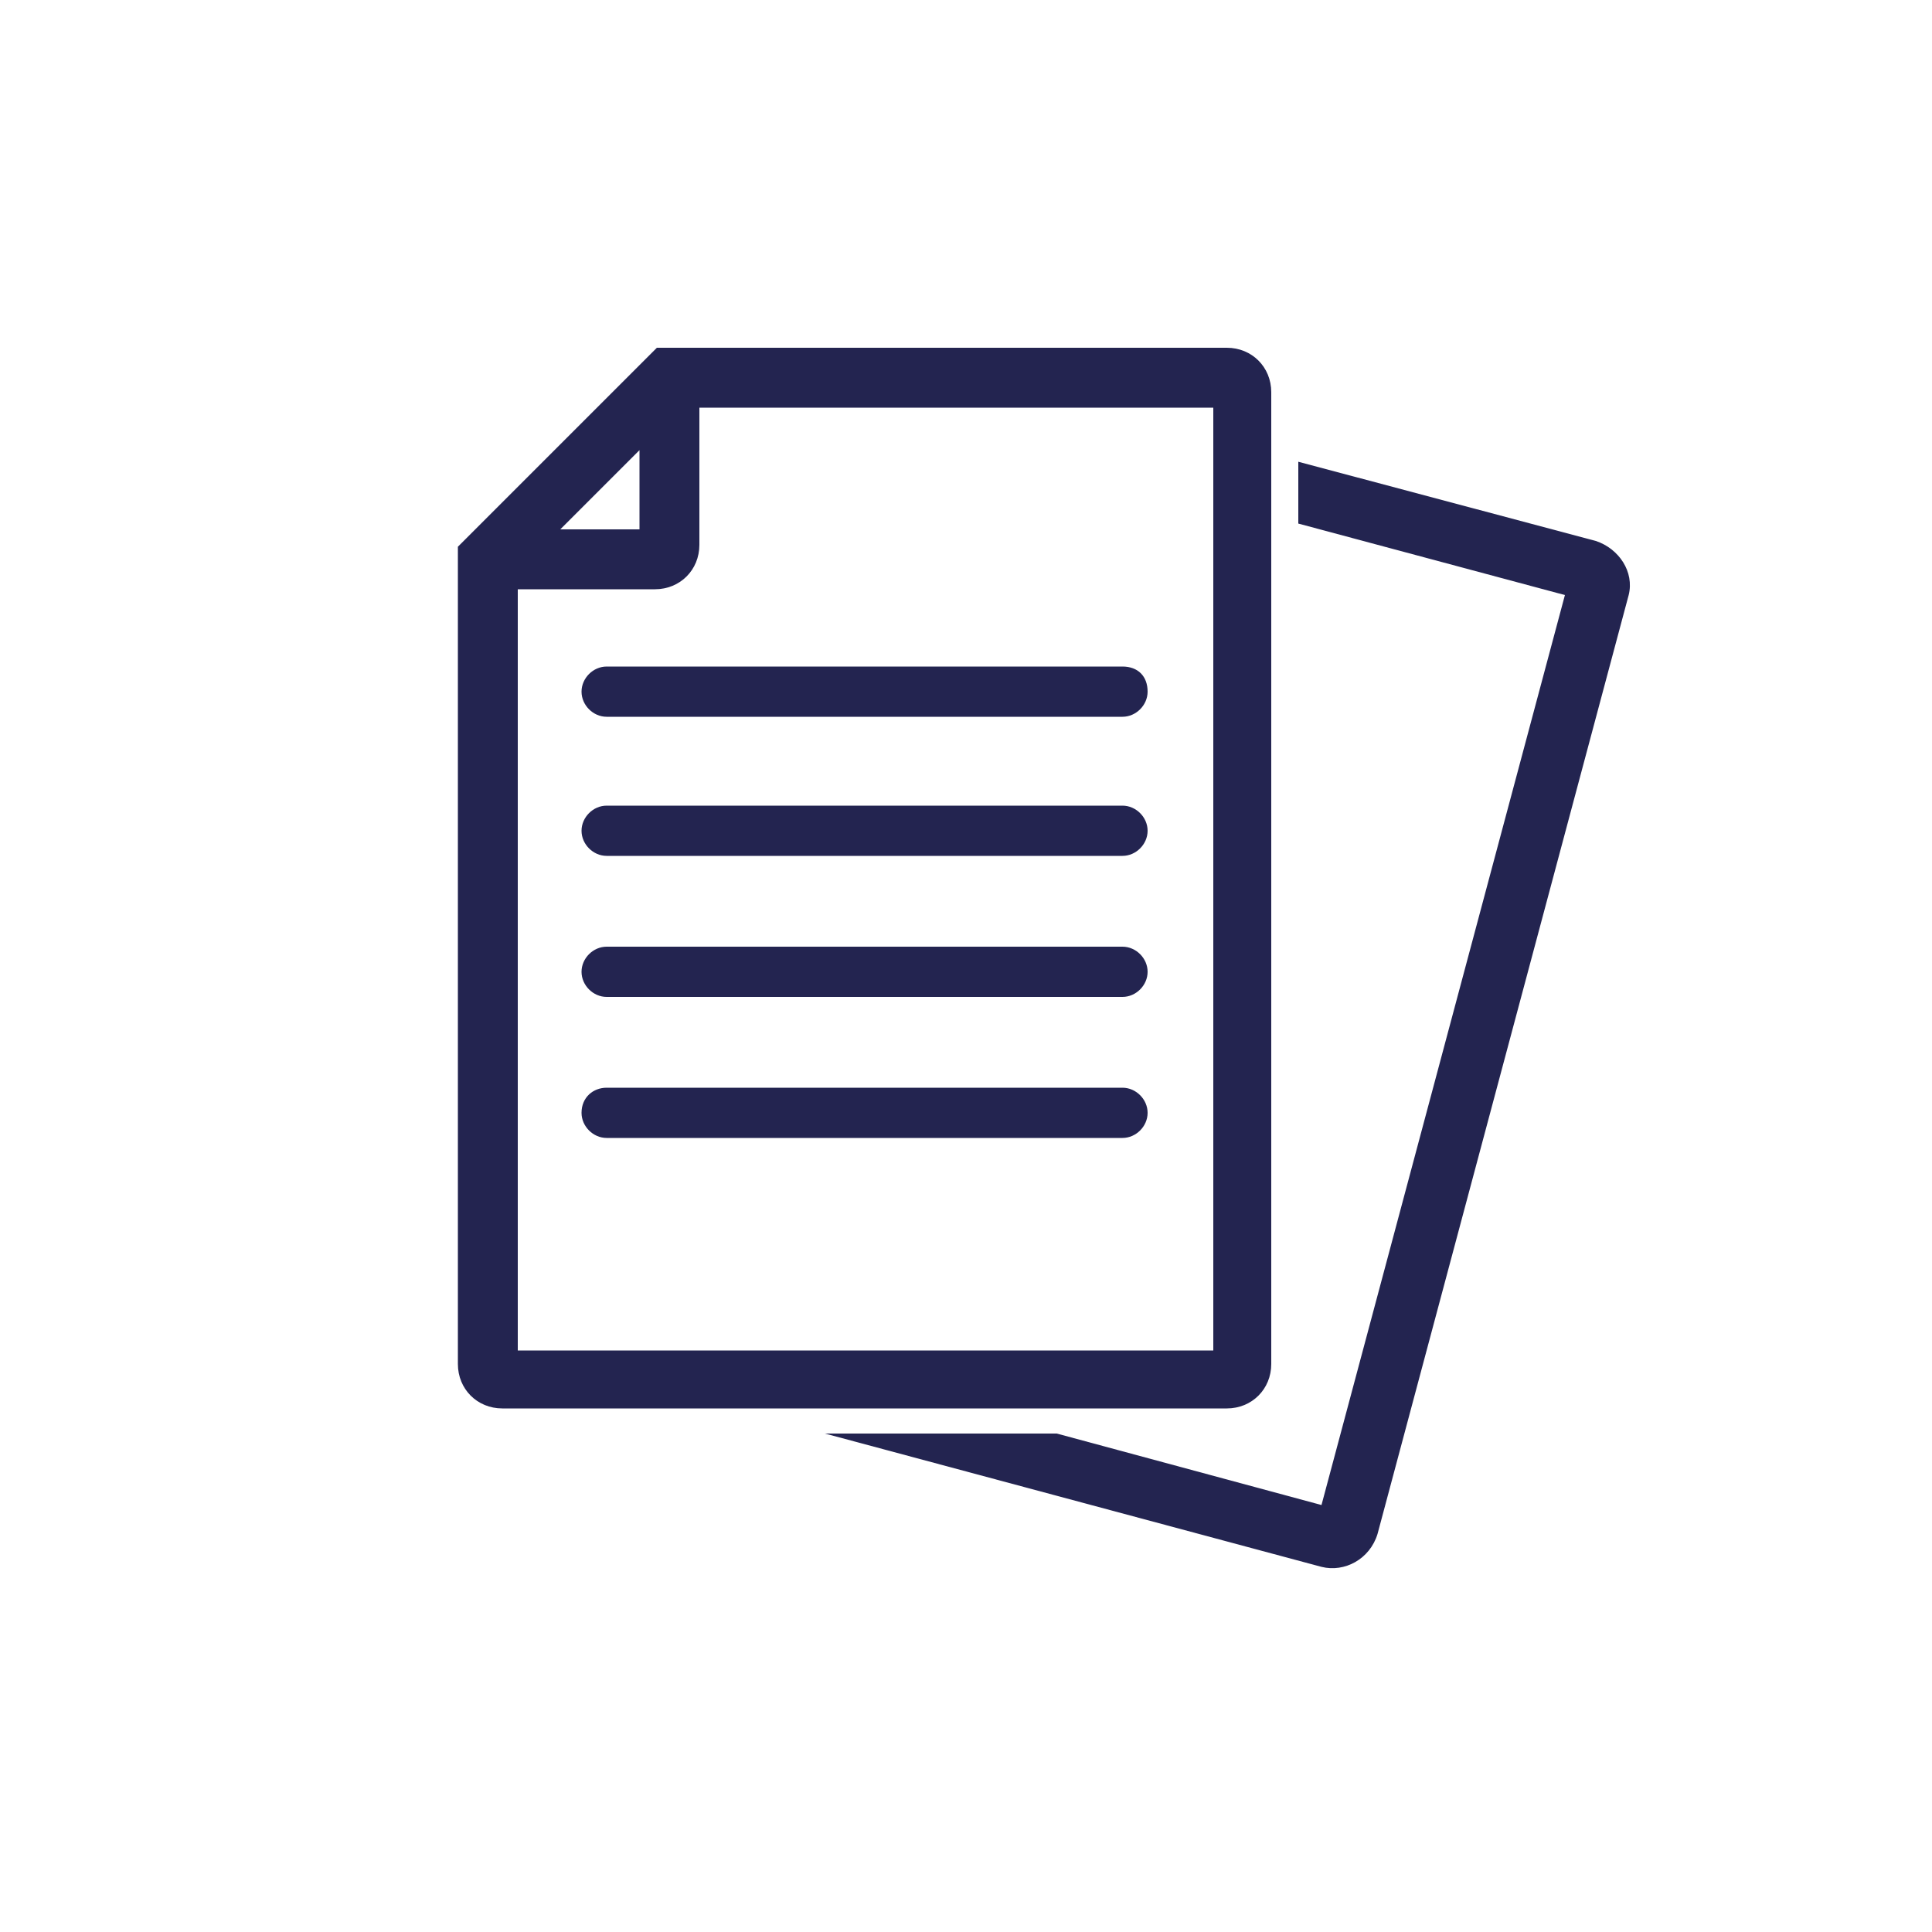
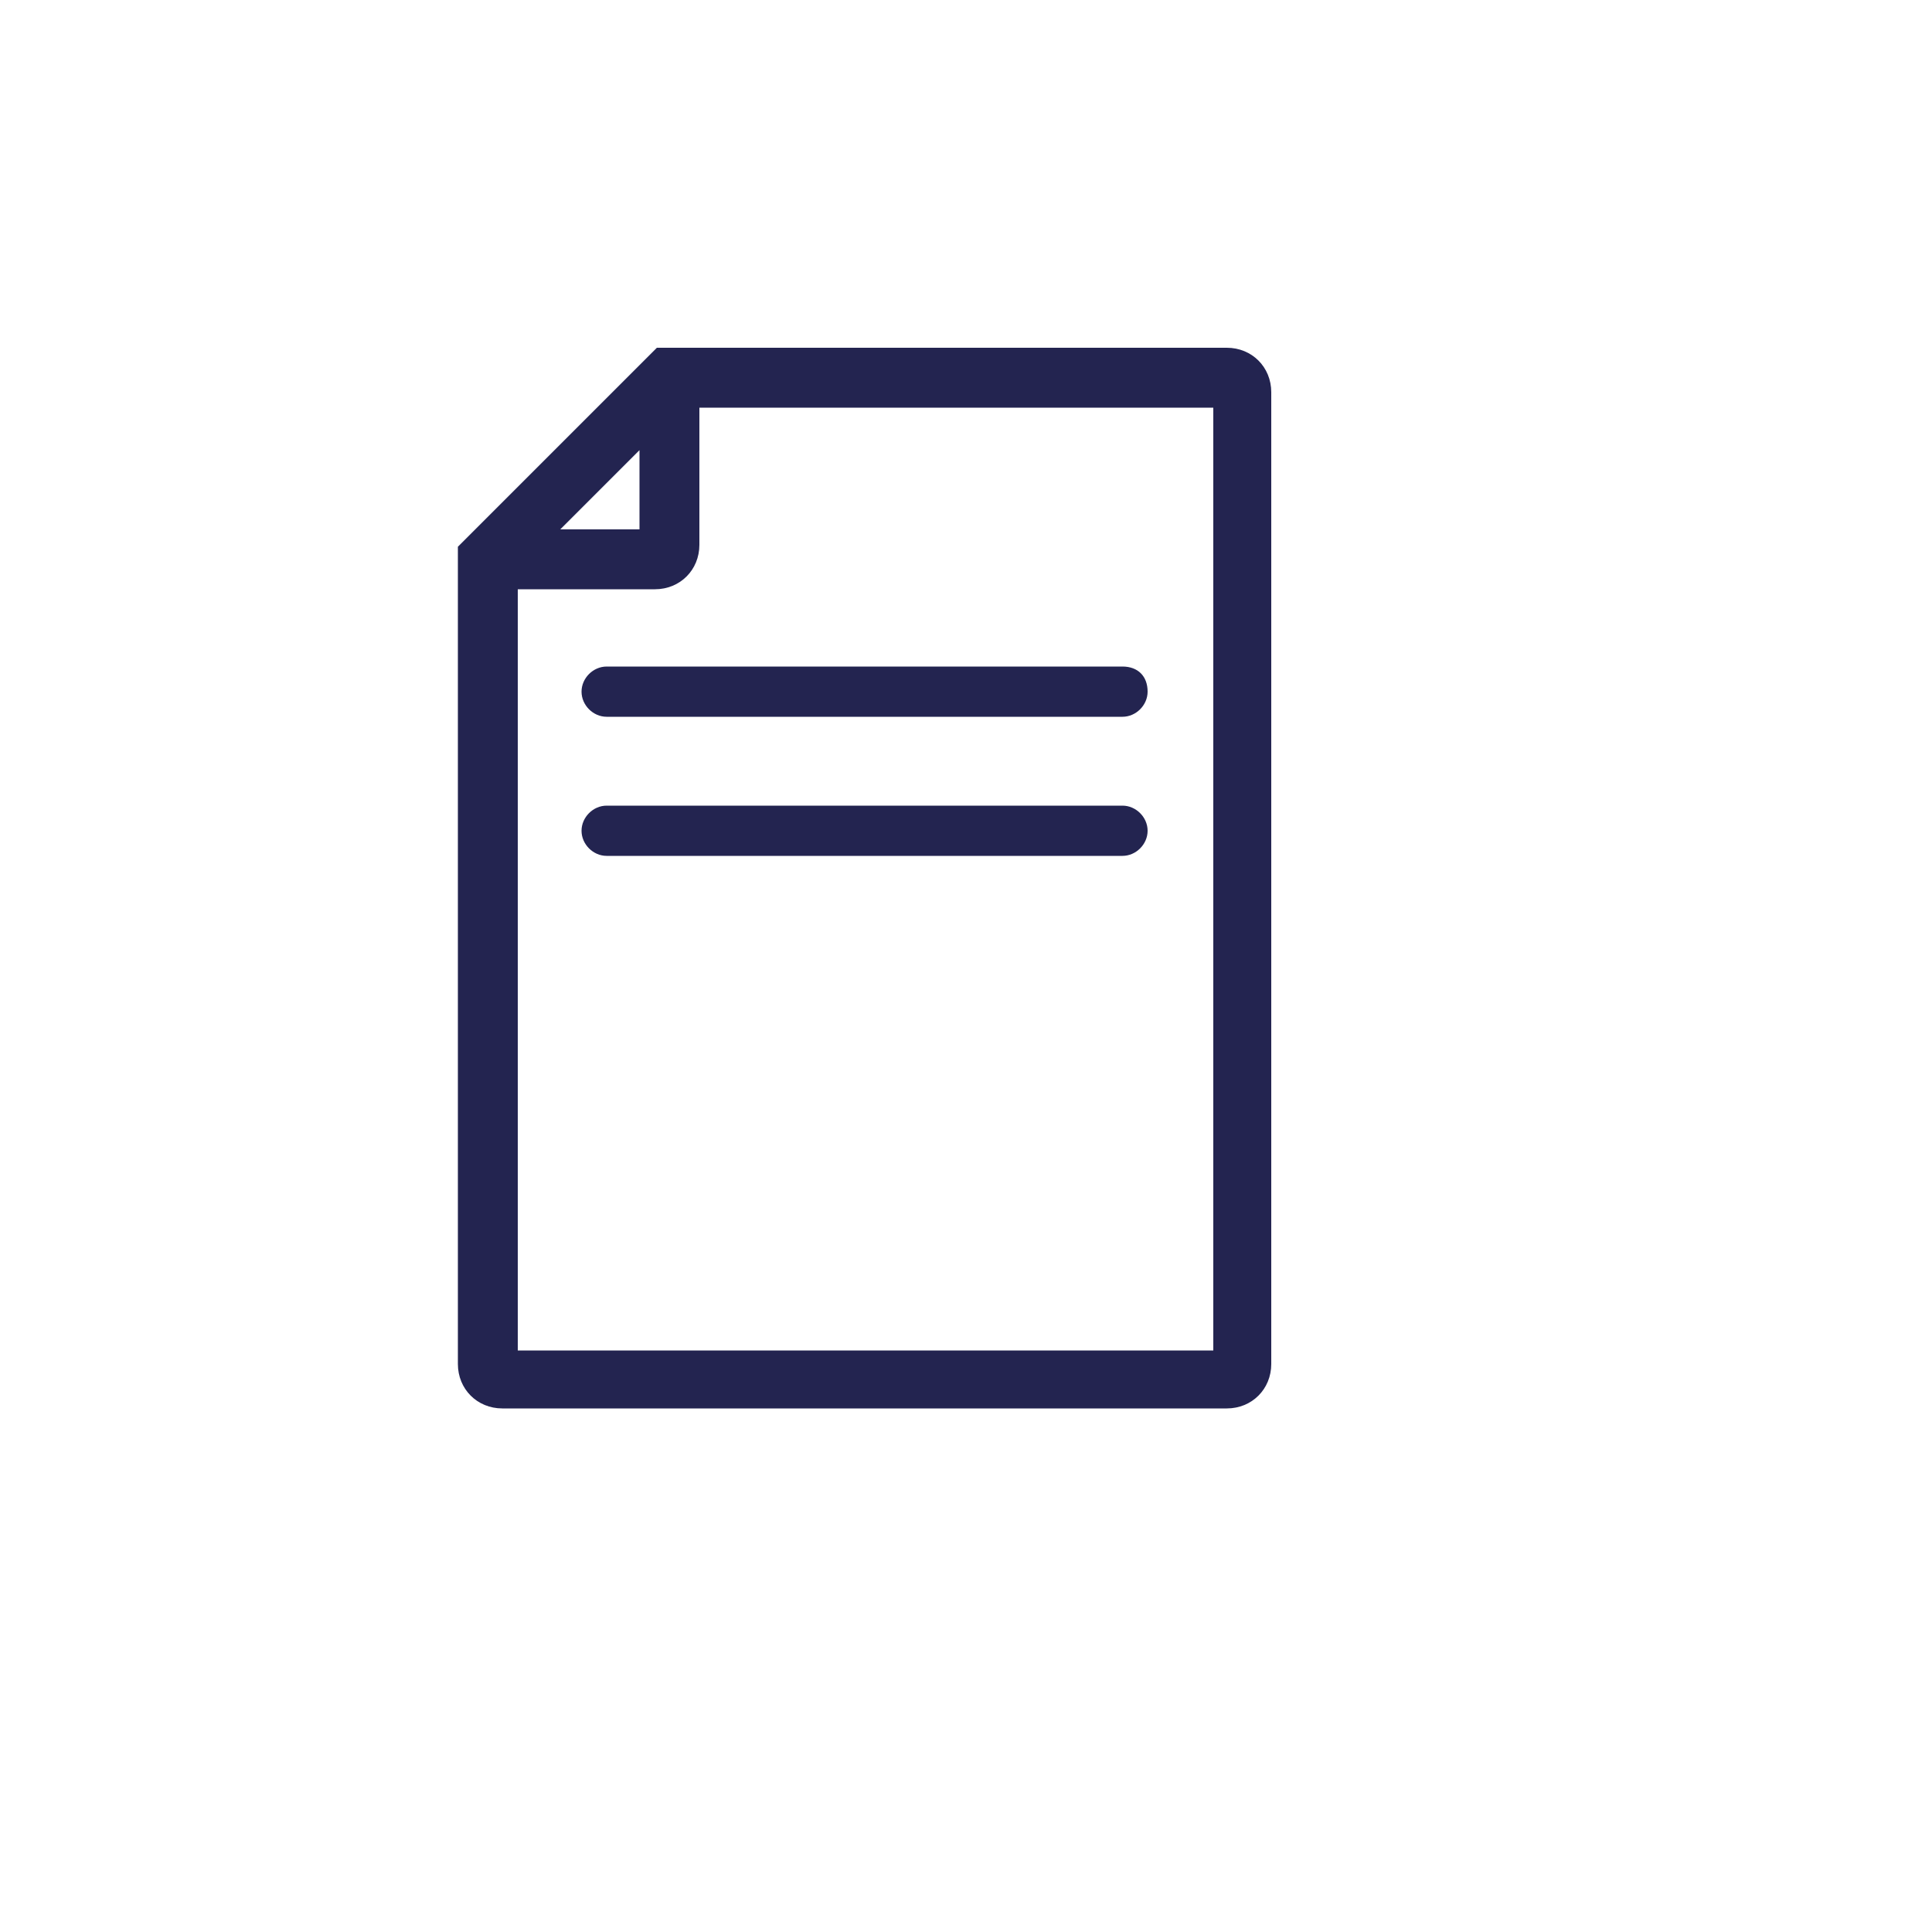
<svg xmlns="http://www.w3.org/2000/svg" version="1.1" x="0px" y="0px" viewBox="0 0 100 100" style="enable-background:new 0 0 100 100;" xml:space="preserve">
  <style type="text/css">
	.st0{display:none;}
	.st1{display:inline;}
	.st2{fill:#232450;stroke:#232450;stroke-miterlimit:10;}
	.st3{fill:#232450;}
</style>
  <g id="Ebene_1" class="st0">
    <g class="st1">
      <g>
        <path class="st2" d="M79.2,48.5c-5.4,0-9.8-5.3-9.8-11.7c0-5.9,3.8-9.7,9.8-9.7c6,0,9.8,3.8,9.8,9.7C89,43.2,84.6,48.5,79.2,48.5     z M79.2,29c-4.9,0-7.8,2.9-7.8,7.7c0,5.4,3.5,9.7,7.8,9.7c4.3,0,7.8-4.4,7.8-9.7C87,31.9,84.1,29,79.2,29z" />
      </g>
      <g>
        <g>
          <rect x="89.5" y="61.5" class="st2" width="2" height="13.3" />
        </g>
      </g>
      <g>
        <path class="st2" d="M21.1,48.5c-5.4,0-9.8-5.3-9.8-11.7c0-5.9,3.8-9.7,9.8-9.7c5.9,0,9.8,3.8,9.8,9.7     C30.9,43.2,26.5,48.5,21.1,48.5z M21.1,29c-4.9,0-7.8,2.9-7.8,7.7c0,5.4,3.5,9.7,7.8,9.7c4.3,0,7.8-4.4,7.8-9.7     C28.9,31.9,26,29,21.1,29z" />
      </g>
      <g>
        <g>
          <rect x="8.9" y="61.5" class="st2" width="2" height="13.3" />
        </g>
      </g>
      <g>
        <g>
          <g>
            <path class="st2" d="M50.2,47.7c-6.2,0-11.3-6.1-11.3-13.5c0-6.9,4.3-11.2,11.3-11.2s11.3,4.3,11.3,11.2       C61.4,41.7,56.4,47.7,50.2,47.7z M50.2,25c-5.8,0-9.3,3.4-9.3,9.2c0,6.4,4.2,11.6,9.3,11.6c5.1,0,9.3-5.2,9.3-11.6       C59.4,28.4,56,25,50.2,25z" />
          </g>
          <g>
            <path class="st2" d="M50.2,81c-6.3,0-12.6-1.1-18.6-3.3c-2.7-1-4.4-3.8-4-6.7l0,0l2.2-11.2c0.8-6,6.1-10.5,12.2-10.5h1.7       l6.6,7.4l6.6-7.4h1.7c6.1,0,11.3,4.5,12.2,10.6L72.8,71c0.4,2.9-1.3,5.7-4,6.7C62.8,79.9,56.5,81,50.2,81z M29.5,71.3       c-0.3,1.9,0.9,3.8,2.7,4.5c11.6,4.3,24.3,4.3,35.9,0c1.8-0.7,3-2.6,2.7-4.5l-2.1-11.1c-0.7-5.1-5.1-8.9-10.2-8.9h-0.8l-7.5,8.4       l-7.5-8.4h-0.8c-5.1,0-9.5,3.8-10.2,8.9L29.5,71.3z" />
          </g>
        </g>
        <g>
          <g>
            <rect x="62.3" y="63.1" class="st2" width="2" height="15.5" />
          </g>
          <g>
            <rect x="36" y="63.1" class="st2" width="2" height="15.5" />
          </g>
        </g>
      </g>
      <g>
        <g>
-           <path class="st2" d="M21.1,76.9c-5.4,0-10.8-1-15.9-2.8c-2.4-0.9-3.8-3.3-3.5-5.8l1.8-9.6c0.7-5.2,5.3-9.1,10.5-9.1h1.5l5.6,6.3      l5.6-6.3h1.5c2.6,0,5.1,1,7,2.7l0.9,0.8l-0.9,0.7c-1.9,1.6-3.2,3.9-3.5,6.4l-2.2,11.2c-0.1,1.1,0.2,2.2,1,3.2l1.1,1.3l-1.6,0.3      C27,76.7,24,76.9,21.1,76.9z M14.1,51.5c-4.3,0-8,3.2-8.6,7.5l-1.8,9.6c-0.2,1.5,0.7,3.1,2.2,3.6c7.1,2.6,14.7,3.4,22.3,2.2      c-0.5-1.1-0.7-2.2-0.5-3.4l0,0l2.2-11.2c0.4-2.5,1.5-4.9,3.3-6.8c-1.4-1-3.1-1.5-4.8-1.5h-0.6l-6.5,7.3l-6.5-7.3H14.1z" />
-         </g>
+           </g>
        <g>
          <path class="st2" d="M79.3,76.9c-3,0-5.9-0.3-8.9-0.9l-1.6-0.3l1.1-1.3c0.8-0.9,1.1-2.1,1-3.2l-2.1-11.1      c-0.4-2.5-1.6-4.8-3.6-6.5L64.2,53l0.9-0.8c2-1.7,4.5-2.7,7-2.7h1.5l5.6,6.3l5.6-6.3h1.5c5.3,0,9.8,3.9,10.6,9.1l1.8,9.5      c0.4,2.6-1.1,5-3.5,5.9C90.1,76,84.7,76.9,79.3,76.9z M72.2,74.4c7.5,1.2,15.2,0.5,22.2-2.2c1.5-0.6,2.4-2.1,2.2-3.7L94.8,59      c-0.6-4.2-4.3-7.5-8.6-7.5h-0.6l-6.5,7.3l-6.5-7.3h-0.6c-1.7,0-3.4,0.5-4.8,1.5c1.8,1.9,3,4.2,3.3,6.8L72.8,71      C72.9,72.2,72.7,73.3,72.2,74.4z" />
        </g>
      </g>
    </g>
  </g>
  <g id="Ebene_2">
    <g>
      <path class="st3" d="M23.7,28.3v42.3c0,1.3,1,2.3,2.3,2.3h37.5c1.3,0,2.3-1,2.3-2.3V20.3c0-1.3-1-2.3-2.3-2.3H34l-0.5,0.5    c0,0,0,0,0,0l-9.4,9.4c0,0,0,0,0,0L23.7,28.3z M33.1,27.4H29l4.1-4.1V27.4z M26.8,30.5h7.1c1.3,0,2.3-1,2.3-2.3v-7.1h26.6v48.8    h-36V30.5z" />
      <path class="st3" d="M59.4,35.8c0,0.7-0.6,1.3-1.3,1.3H31.4c-0.7,0-1.3-0.6-1.3-1.3c0-0.7,0.6-1.3,1.3-1.3h26.7    C58.9,34.5,59.4,35,59.4,35.8z" />
      <path class="st3" d="M31.4,41.7h26.7c0.7,0,1.3,0.6,1.3,1.3c0,0.7-0.6,1.3-1.3,1.3H31.4c-0.7,0-1.3-0.6-1.3-1.3    C30.1,42.3,30.7,41.7,31.4,41.7z" />
-       <path class="st3" d="M31.4,49h26.7c0.7,0,1.3,0.6,1.3,1.3c0,0.7-0.6,1.3-1.3,1.3H31.4c-0.7,0-1.3-0.6-1.3-1.3    C30.1,49.6,30.7,49,31.4,49z" />
-       <path class="st3" d="M82.6,28l-15.4-4.1v3.2L81,30.8L68.4,77.9l-13.7-3.7h-12l25.7,6.9c1.2,0.3,2.5-0.4,2.9-1.7l13-48.6    C84.6,29.6,83.8,28.4,82.6,28z" />
-       <path class="st3" d="M31.4,56.3h26.7c0.7,0,1.3,0.6,1.3,1.3c0,0.7-0.6,1.3-1.3,1.3H31.4c-0.7,0-1.3-0.6-1.3-1.3    C30.1,56.8,30.7,56.3,31.4,56.3z" />
    </g>
  </g>
</svg>